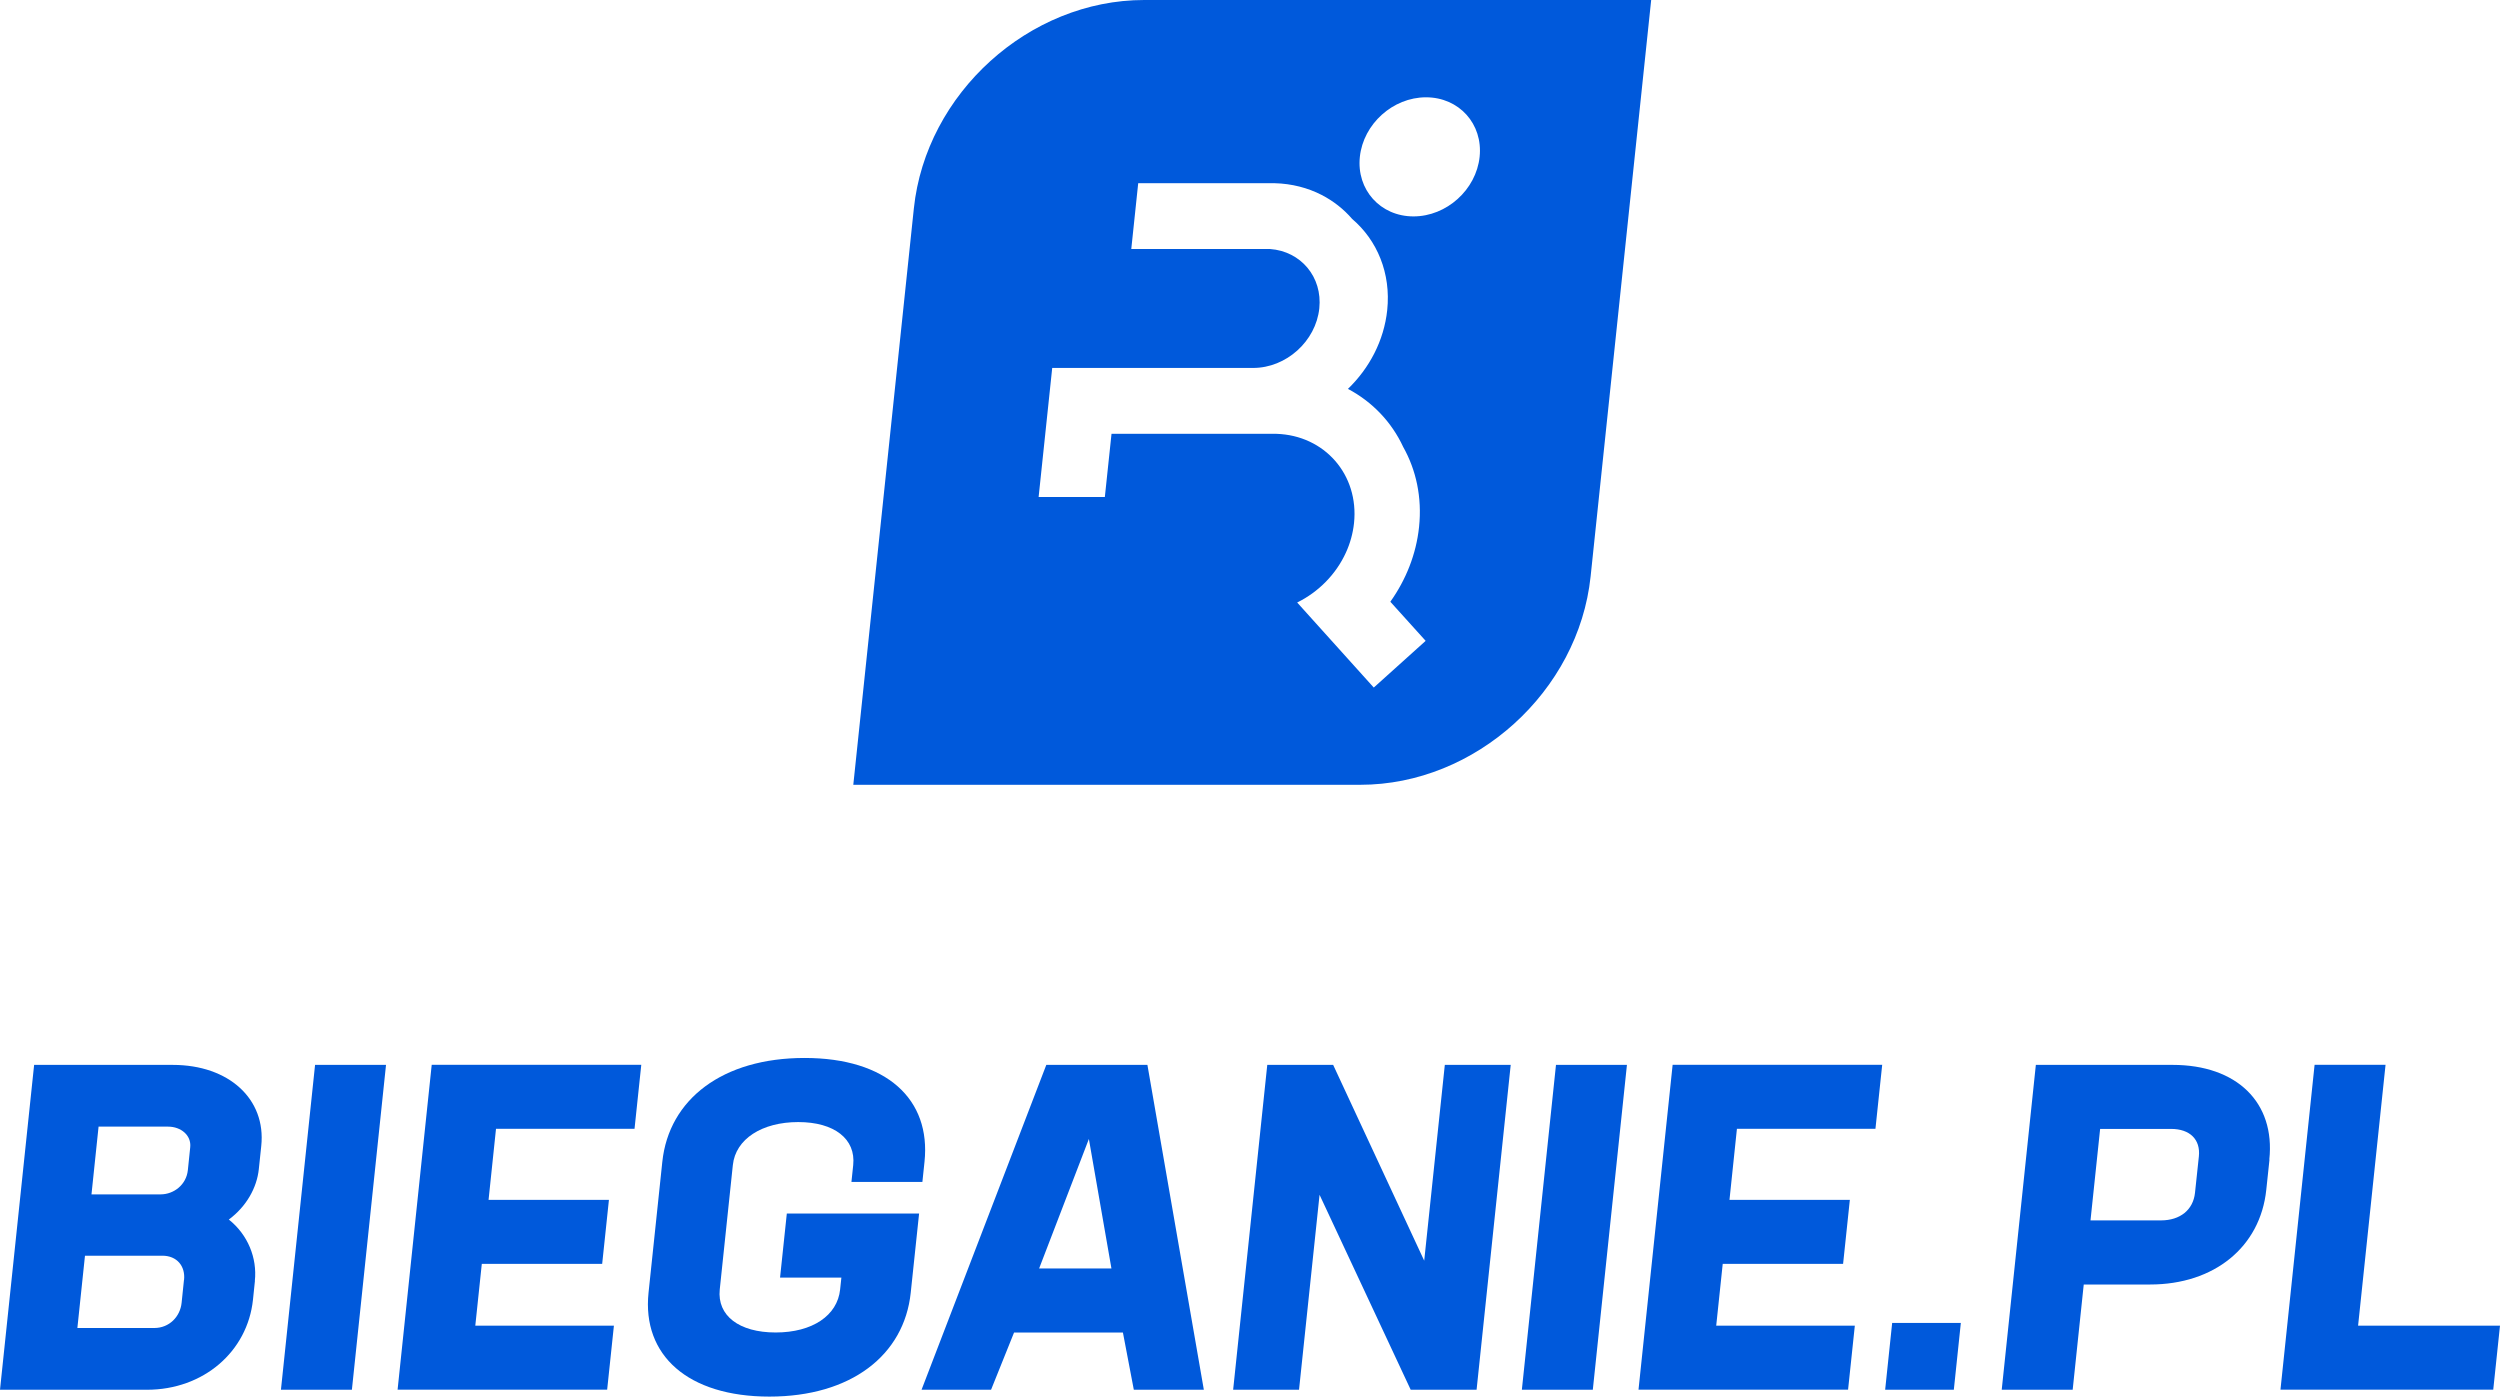
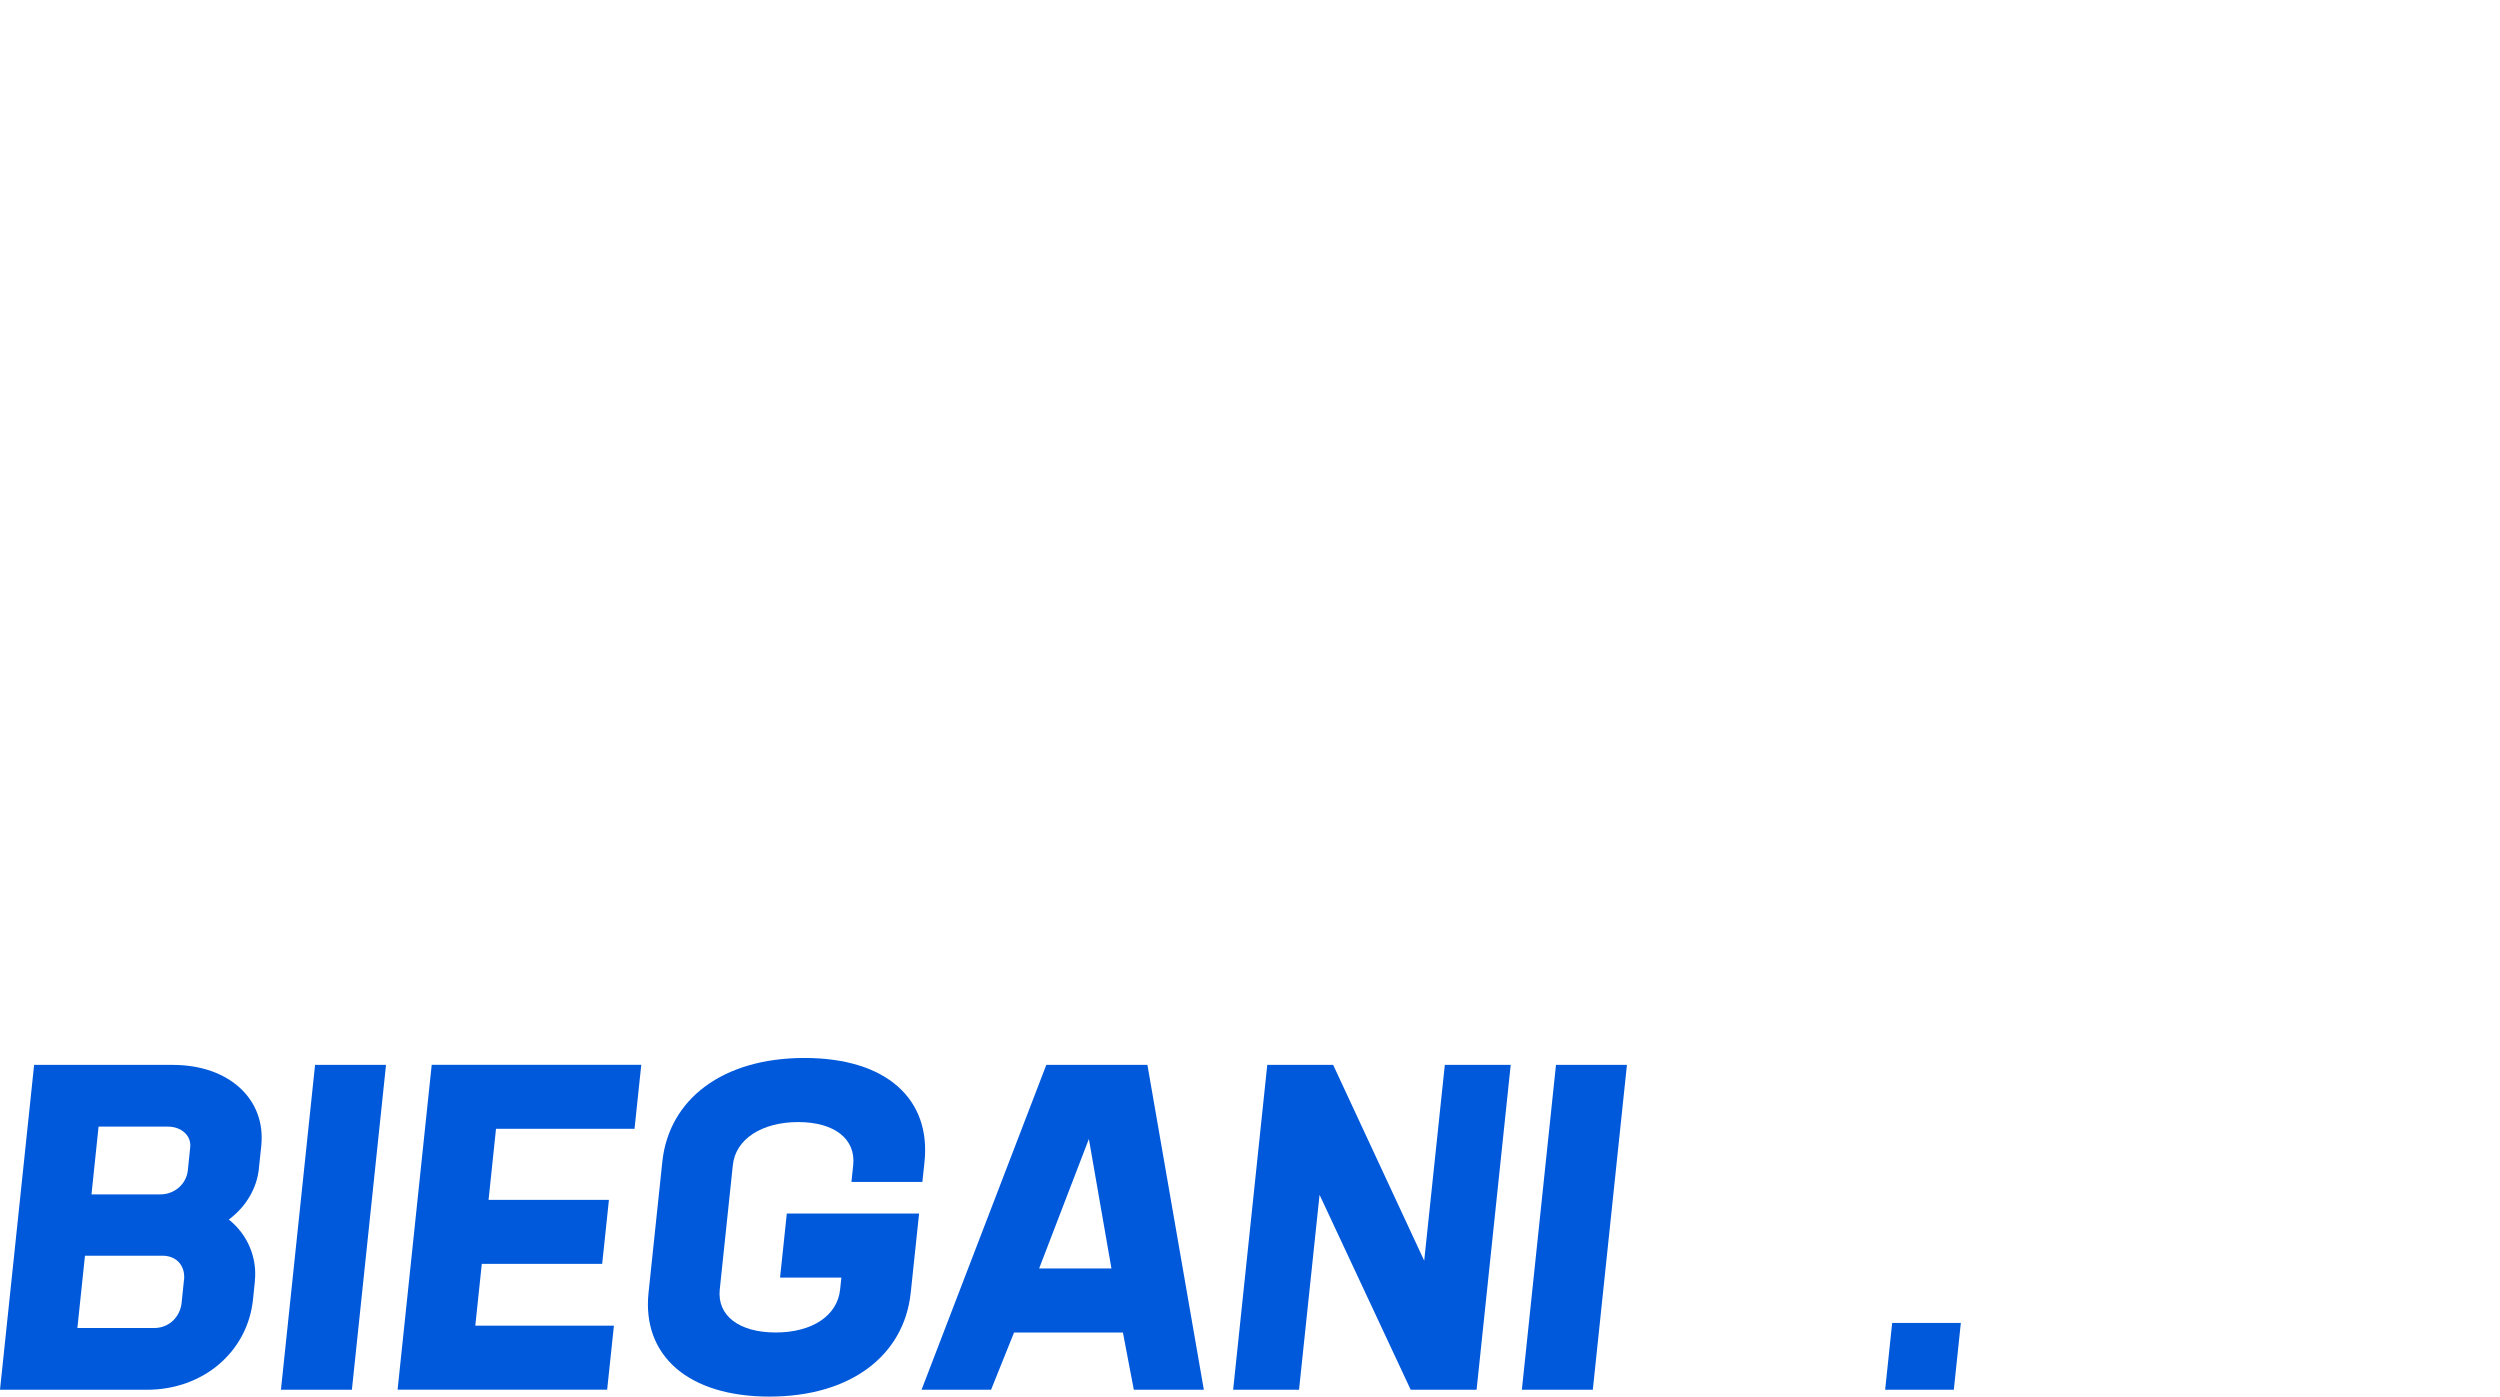
<svg xmlns="http://www.w3.org/2000/svg" id="Layer_1" version="1.1" viewBox="0 0 295.97 165.34">
  <defs>
    <style>
      .st0 {
        fill: #0059db;
      }
    </style>
  </defs>
-   <path class="st0" d="M135.46,0c-13.63,0-25.84,11.05-27.27,24.67l-7.17,68.24h60.02c13.63,0,25.84-11.05,27.27-24.67L195.48,0h-60.02ZM162.63,81.39l-9.06-10.06c2.52-1.24,4.6-3.34,5.77-5.91.5-1.09.83-2.27.96-3.49.6-5.73-3.48-10.39-9.19-10.57h-19.52l-.79,7.48h-7.84l1.61-15.28h23.79c3.91,0,7.42-3.16,7.83-7.05.39-3.72-2.19-6.77-5.84-7.03h-16.42l.82-7.79s16.03,0,16.15,0c2.04.05,3.93.55,5.57,1.39,1.39.72,2.61,1.68,3.61,2.84h0c2.95,2.51,4.61,6.42,4.15,10.8-.38,3.6-2.11,6.87-4.65,9.32,2.89,1.53,5.17,3.92,6.54,6.87,1.53,2.72,2.25,5.97,1.88,9.48-.34,3.24-1.56,6.26-3.4,8.85l4.18,4.63-6.12,5.51ZM175.17,18.57c-.41,3.89-3.91,7.05-7.83,7.05s-6.76-3.16-6.35-7.05c.41-3.89,3.91-7.05,7.83-7.05s6.76,3.16,6.35,7.05Z" />
  <g>
    <path class="st0" d="M30.18,151.64l-.23,2.22c-.65,6.18-5.89,10.67-12.55,10.67H0l4.04-38.46h16.41c6.66,0,11.06,4.06,10.48,9.59l-.29,2.76c-.23,2.17-1.44,4.39-3.55,5.96,2.25,1.79,3.37,4.55,3.08,7.26ZM21.79,151.53c.17-1.63-.84-2.87-2.57-2.87h-9.16l-.9,8.56h9.1c1.79,0,3.07-1.35,3.24-2.98l.28-2.71ZM11.67,133.38l-.84,8.02h8.18c1.57,0,3.05-1.14,3.23-2.87l.28-2.71c.15-1.41-1.1-2.44-2.62-2.44h-8.23Z" />
    <path class="st0" d="M37.3,126.07h8.4l-4.04,38.46h-8.4l4.04-38.46Z" />
    <path class="st0" d="M58.72,133.65l-.88,8.4h14.25l-.8,7.58h-14.25l-.77,7.31h16.41l-.8,7.58h-24.81l4.04-38.46h24.81l-.8,7.58h-16.41Z" />
    <path class="st0" d="M100.8,139.93l.21-2c.32-3.09-2.23-5.09-6.51-5.09s-7.42,2-7.74,5.09l-1.55,14.73c-.32,3.09,2.28,5.09,6.62,5.09s7.31-2,7.63-5.09l.15-1.41h-7.26l.8-7.58h15.66l-.99,9.37c-.78,7.42-7.09,12.3-16.73,12.3s-15.09-4.88-14.31-12.3l1.63-15.49c.78-7.42,7.14-12.3,16.84-12.3s14.98,4.87,14.2,12.3l-.25,2.38h-8.4Z" />
    <path class="st0" d="M132.94,157.76h-12.89l-2.72,6.77h-8.23l14.77-38.46h11.97l6.68,38.46h-8.29l-1.29-6.77ZM128.91,134.84l-5.89,15.33h8.56l-2.67-15.33Z" />
    <path class="st0" d="M178.85,126.07l-4.04,38.46h-7.8l-10.79-23.08-2.43,23.08h-7.8l4.04-38.46h7.8l10.78,23.18,2.44-23.18h7.8Z" />
    <path class="st0" d="M184.21,126.07h8.4l-4.04,38.46h-8.4l4.04-38.46Z" />
-     <path class="st0" d="M205.63,133.65l-.88,8.4h14.25l-.8,7.58h-14.25l-.77,7.31h16.41l-.8,7.58h-24.81l4.04-38.46h24.81l-.8,7.58h-16.41Z" />
    <path class="st0" d="M224.01,156.62h8.13l-.83,7.91h-8.13l.83-7.91Z" />
-     <path class="st0" d="M268.68,137.28l-.38,3.58c-.71,6.77-6.16,11.21-13.75,11.21h-7.86l-1.31,12.46h-8.4l4.04-38.46h16.2c7.58,0,12.16,4.44,11.44,11.21ZM260.32,136.9c.21-2-1.07-3.25-3.29-3.25h-8.4l-1.14,10.83h8.34c2.28,0,3.81-1.25,4.03-3.25l.46-4.33Z" />
-     <path class="st0" d="M295.97,156.94l-.8,7.58h-25.19l4.04-38.46h8.4l-3.25,30.88h16.79Z" />
  </g>
</svg>